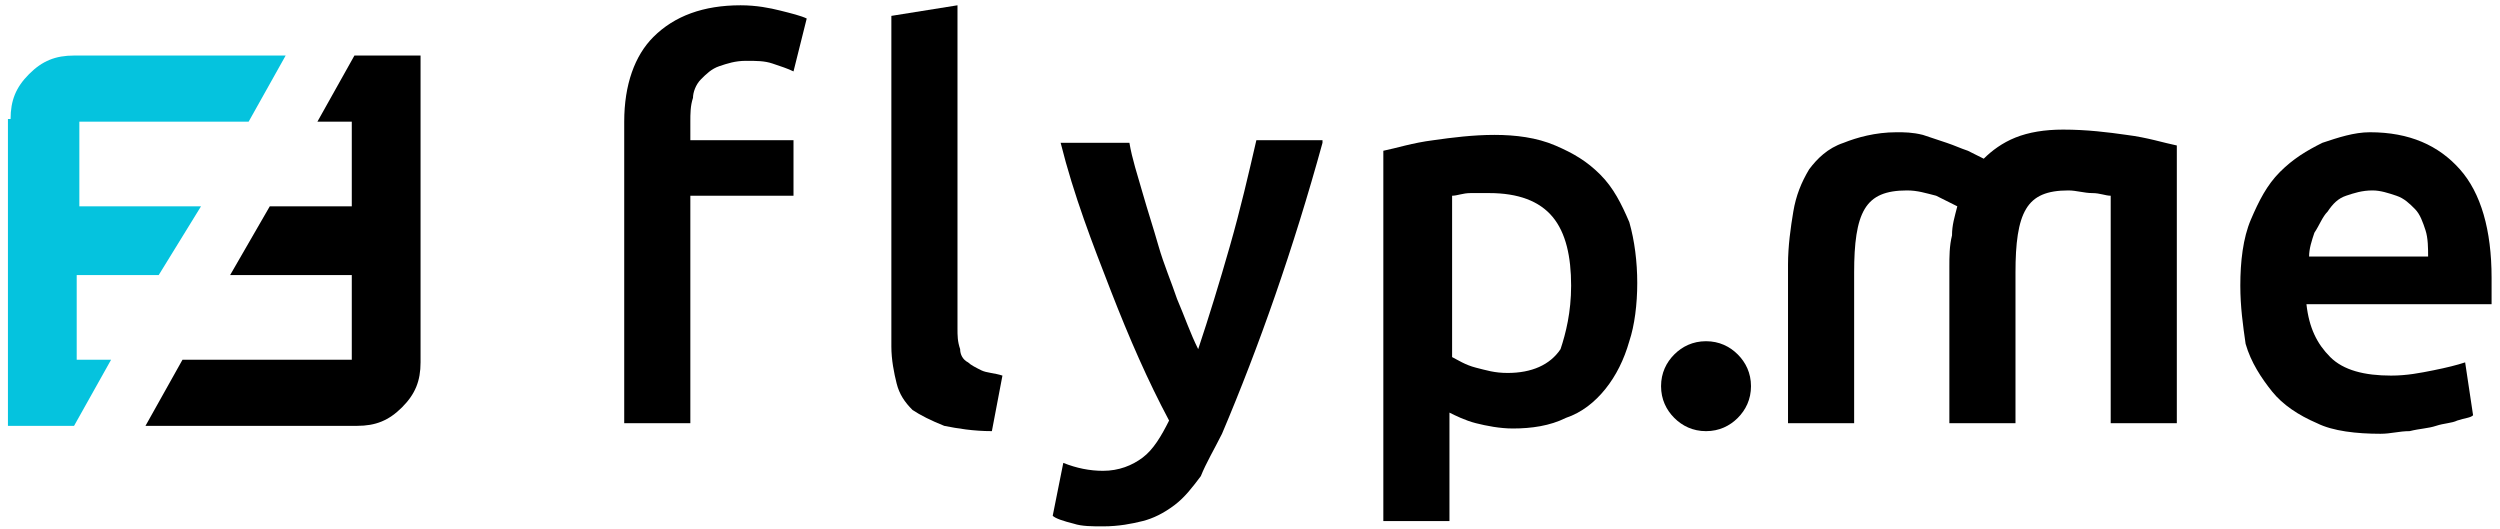
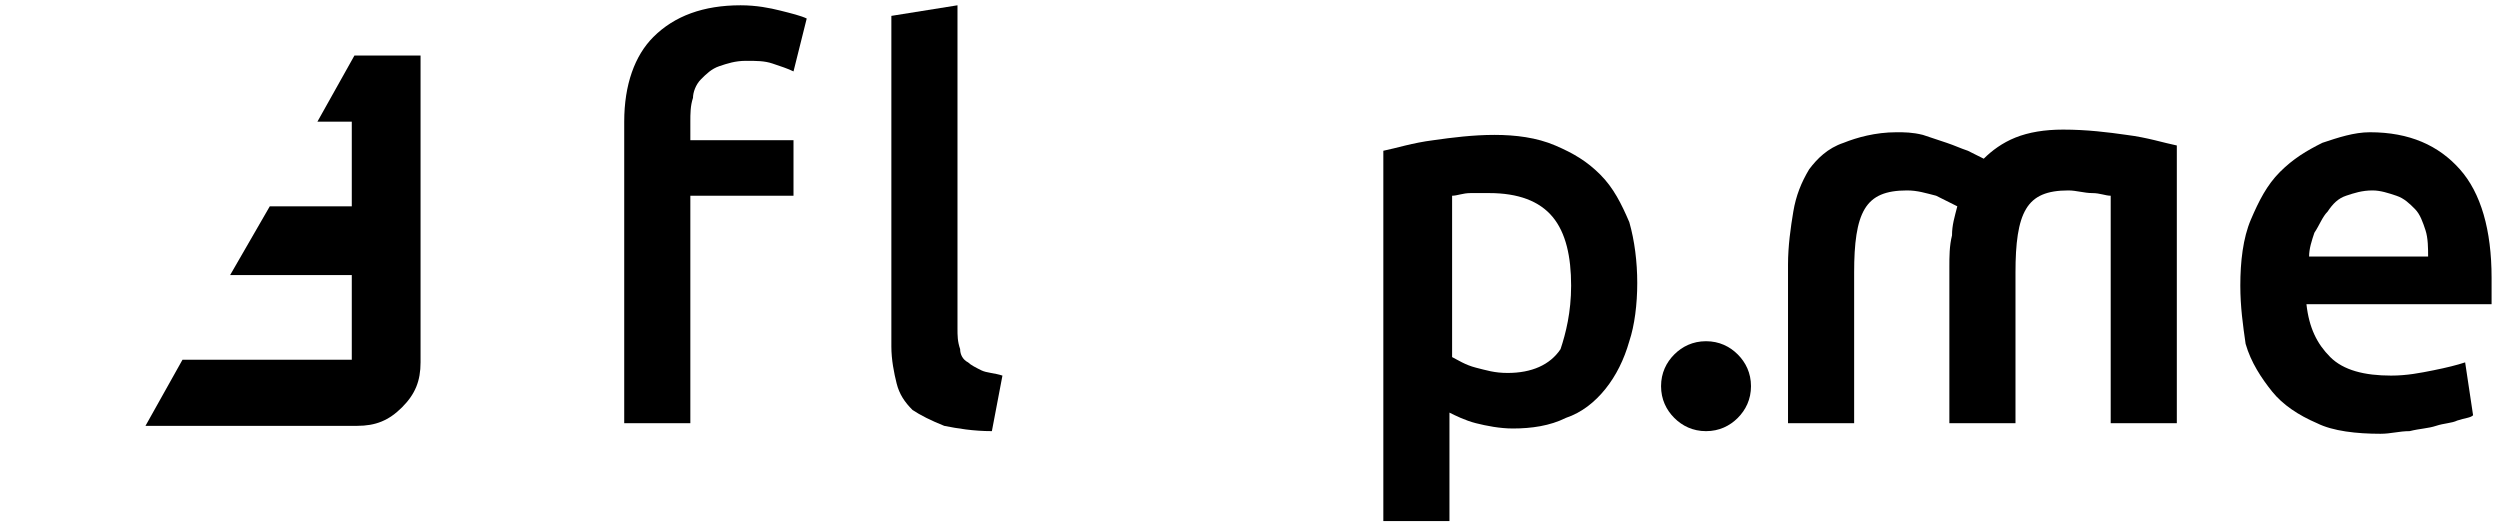
<svg xmlns="http://www.w3.org/2000/svg" width="189" height="40">
  <defs>
    <clipPath id="clip_0">
      <rect x="-197" y="-23" width="1440" height="4280" clip-rule="evenodd" />
    </clipPath>
  </defs>
  <g clip-path="url(#clip_0)">
-     <path fill="rgb(0,0,0)" stroke="none" transform="translate(79.585 10.598)" d="M20.396 0.2C18.197 8.199 15.597 15.597 12.798 22.196C12.198 23.396 11.598 24.396 11.198 25.396C10.598 26.195 9.998 26.995 9.198 27.595C8.398 28.195 7.599 28.595 6.799 28.795C5.999 28.995 4.999 29.195 3.799 29.195C2.999 29.195 2.2 29.195 1.6 28.995C0.8 28.795 0.2 28.595 0 28.395L0.8 24.396C1.8 24.796 2.799 24.996 3.799 24.996C4.999 24.996 5.999 24.596 6.799 23.996C7.599 23.396 8.198 22.396 8.798 21.196C7.199 18.197 5.799 14.997 4.399 11.398C2.999 7.799 1.6 4.199 0.6 0.2L5.799 0.2C5.999 1.4 6.399 2.6 6.799 3.999C7.199 5.399 7.599 6.599 7.998 7.999C8.398 9.398 8.998 10.798 9.398 11.998C9.998 13.398 10.398 14.598 10.998 15.797C11.798 13.398 12.598 10.798 13.397 7.999C14.197 5.199 14.797 2.6 15.397 0L20.396 0L20.396 0.2Z" />
-   </g>
+     </g>
  <defs>
    <clipPath id="clip_1">
      <rect x="-197" y="-23" width="1440" height="4280" clip-rule="evenodd" />
    </clipPath>
  </defs>
  <g clip-path="url(#clip_1)">
    <path fill="rgb(0,0,0)" stroke="none" transform="translate(104.58 10.198)" d="M19.196 11.198C19.196 12.798 18.996 14.398 18.596 15.597C18.197 16.997 17.597 18.197 16.797 19.197C15.997 20.197 14.997 20.996 13.797 21.396C12.598 21.996 11.198 22.196 9.798 22.196C8.798 22.196 7.799 21.996 6.999 21.796C6.199 21.596 5.399 21.196 4.999 20.996L4.999 29.195L0 29.195L0 1.2C1 1 2.2 0.6 3.799 0.4C5.199 0.2 6.799 0 8.398 0C9.998 0 11.598 0.2 12.998 0.8C14.397 1.4 15.397 2 16.397 2.999C17.397 3.999 17.997 5.199 18.596 6.599C18.996 7.999 19.196 9.598 19.196 11.198M14.197 11.398C14.197 9.198 13.797 7.399 12.798 6.199C11.798 4.999 10.198 4.399 7.998 4.399C7.599 4.399 6.999 4.399 6.599 4.399C5.999 4.399 5.599 4.599 5.199 4.599L5.199 16.797C5.599 16.997 6.199 17.397 6.999 17.597C7.799 17.797 8.398 17.997 9.398 17.997C11.198 17.997 12.598 17.397 13.397 16.197C13.797 14.997 14.197 13.398 14.197 11.398" />
  </g>
  <defs>
    <clipPath id="clip_2">
      <rect x="-197" y="-23" width="1440" height="4280" clip-rule="evenodd" />
    </clipPath>
  </defs>
  <g clip-path="url(#clip_2)">
    <path fill="rgb(0,0,0)" stroke="none" transform="translate(135.174 9.798)" d="M17.197 22.196L12.198 22.196L12.198 10.398C12.198 9.598 12.198 8.799 12.398 7.999C12.398 7.199 12.598 6.599 12.798 5.799C12.398 5.599 11.998 5.399 11.198 4.999C10.398 4.799 9.798 4.599 8.998 4.599C7.399 4.599 6.399 4.999 5.799 5.999C5.199 6.999 4.999 8.599 4.999 10.798L4.999 22.196L0 22.196L0 10.198C0 8.799 0.2 7.399 0.4 6.199C0.6 4.999 1 3.999 1.6 2.999C2.2 2.2 2.999 1.4 4.199 1C5.199 0.6 6.599 0.2 8.198 0.2C8.798 0.2 9.398 0.2 10.198 0.4C10.798 0.6 11.398 0.8 11.998 1C12.598 1.2 12.998 1.4 13.597 1.6C13.997 1.8 14.397 2 14.797 2.2C15.397 1.6 16.197 1 17.197 0.6C18.197 0.2 19.396 0 20.796 0C22.596 0 24.195 0.2 25.595 0.4C27.195 0.6 28.395 1 29.394 1.2L29.394 22.196L24.395 22.196L24.395 4.999C23.995 4.999 23.596 4.799 22.996 4.799C22.396 4.799 21.796 4.599 21.196 4.599C19.596 4.599 18.596 4.999 17.997 5.999C17.397 6.999 17.197 8.599 17.197 10.798L17.197 22.196L17.197 22.196Z" />
  </g>
  <defs>
    <clipPath id="clip_3">
      <rect x="-197" y="-23" width="1440" height="4280" clip-rule="evenodd" />
    </clipPath>
  </defs>
  <g clip-path="url(#clip_3)">
    <path fill="rgb(0,0,0)" stroke="none" transform="translate(169.368 9.998)" d="M0.8 6.599C0.2 7.999 0 9.798 0 11.598C0 13.198 0.2 14.598 0.4 15.997C0.8 17.397 1.6 18.597 2.4 19.597C3.199 20.596 4.399 21.396 5.799 21.996C6.999 22.596 8.798 22.796 10.598 22.796C11.398 22.796 11.998 22.596 12.798 22.596C13.597 22.396 14.197 22.396 14.797 22.196C15.397 21.996 15.997 21.996 16.397 21.796C16.997 21.596 17.397 21.596 17.597 21.396L16.997 17.397C16.397 17.597 15.597 17.797 14.597 17.997C13.597 18.197 12.598 18.397 11.398 18.397C9.398 18.397 7.799 17.997 6.799 16.997C5.799 15.997 5.199 14.797 4.999 12.998L18.996 12.998L18.996 10.998C18.996 7.399 18.197 4.599 16.597 2.8C14.997 1 12.798 0 9.798 0C8.598 0 7.399 0.4 6.199 0.8C4.999 1.4 3.999 2 2.999 2.999C2 3.999 1.4 5.199 0.8 6.599ZM13.997 7.399C14.197 7.999 14.197 8.798 14.197 9.398L5.199 9.398C5.199 8.798 5.399 8.199 5.599 7.599C5.999 6.999 6.199 6.399 6.599 5.999C6.999 5.399 7.399 4.999 7.998 4.799C8.598 4.599 9.198 4.399 9.998 4.399C10.598 4.399 11.198 4.599 11.798 4.799C12.398 4.999 12.798 5.399 13.197 5.799C13.597 6.199 13.797 6.799 13.997 7.399Z" fill-rule="evenodd" />
  </g>
  <defs>
    <clipPath id="clip_4">
      <rect x="-197" y="-23" width="1440" height="4280" clip-rule="evenodd" />
    </clipPath>
  </defs>
  <g clip-path="url(#clip_4)">
    <path fill="rgb(0,0,0)" stroke="none" transform="translate(47.191 0.4)" d="M8.798 0C9.998 0 10.998 0.2 11.798 0.4C12.598 0.6 13.397 0.8 13.797 1L12.798 4.999C12.398 4.799 11.798 4.599 11.198 4.399C10.598 4.199 9.998 4.199 9.198 4.199C8.398 4.199 7.799 4.399 7.199 4.599C6.599 4.799 6.199 5.199 5.799 5.599C5.399 5.999 5.199 6.599 5.199 6.999C4.999 7.599 4.999 8.199 4.999 8.798L4.999 10.198L12.798 10.198L12.798 14.398L4.999 14.398L4.999 31.595L0 31.595L0 8.798C0 5.999 0.8 3.799 2.2 2.4C3.799 0.8 5.999 0 8.798 0" />
  </g>
  <defs>
    <clipPath id="clip_5">
      <rect x="-197" y="-23" width="1440" height="4280" clip-rule="evenodd" />
    </clipPath>
  </defs>
  <g clip-path="url(#clip_5)">
    <path fill="rgb(0,0,0)" stroke="none" transform="translate(67.387 0.4)" d="M7.599 32.194C6.199 32.194 4.999 31.994 3.999 31.795C2.999 31.395 2.2 30.995 1.6 30.595C1 29.995 0.6 29.395 0.4 28.595C0.2 27.795 0 26.795 0 25.796L0 0.8L4.999 0L4.999 24.396C4.999 24.996 4.999 25.396 5.199 25.996C5.199 26.395 5.399 26.795 5.799 26.995C5.999 27.195 6.399 27.395 6.799 27.595C7.199 27.795 7.799 27.795 8.398 27.995L7.599 32.194Z" />
  </g>
  <defs>
    <clipPath id="clip_6">
      <rect x="-197" y="-23" width="1440" height="4280" clip-rule="evenodd" />
    </clipPath>
  </defs>
  <g clip-path="url(#clip_6)">
-     <path fill="rgb(5,195,222)" stroke="none" transform="translate(0.6 4.199)" d="M0.2 4.799C0.2 3.399 0.6 2.4 1.6 1.4C2.599 0.4 3.599 0 4.999 0L20.996 0L18.197 4.999L5.399 4.999L5.399 11.398L14.597 11.398L11.398 16.597L5.199 16.597L5.199 22.996L7.799 22.996L4.999 27.995L0 27.995L0 4.799L0.2 4.799Z" />
-   </g>
+     </g>
  <defs>
    <clipPath id="clip_7">
      <rect x="-197" y="-23" width="1440" height="4280" clip-rule="evenodd" />
    </clipPath>
  </defs>
  <g clip-path="url(#clip_7)">
    <path fill="rgb(0,0,0)" stroke="none" transform="translate(10.998 4.199)" d="M20.796 23.196C20.796 24.596 20.396 25.596 19.396 26.595C18.396 27.595 17.397 27.995 15.997 27.995L0 27.995L2.799 22.996L15.597 22.996L15.597 16.597L6.399 16.597L9.398 11.398L15.597 11.398L15.597 4.999L12.998 4.999L15.797 0L20.796 0L20.796 23.196Z" />
  </g>
  <defs>
    <clipPath id="clip_8">
      <rect x="-197" y="-23" width="1440" height="4280" clip-rule="evenodd" />
    </clipPath>
  </defs>
  <g clip-path="url(#clip_8)">
    <path fill="rgb(0,0,0)" stroke="none" transform="translate(125.576 25.796)" d="M6.799 3.399C6.799 4.399 6.399 5.199 5.799 5.799C5.199 6.399 4.399 6.799 3.399 6.799C2.4 6.799 1.6 6.399 1 5.799C0.4 5.199 0 4.399 0 3.399C0 2.4 0.4 1.6 1 1C1.6 0.4 2.4 0 3.399 0C4.399 0 5.199 0.4 5.799 1C6.399 1.6 6.799 2.4 6.799 3.399" />
  </g>
</svg>